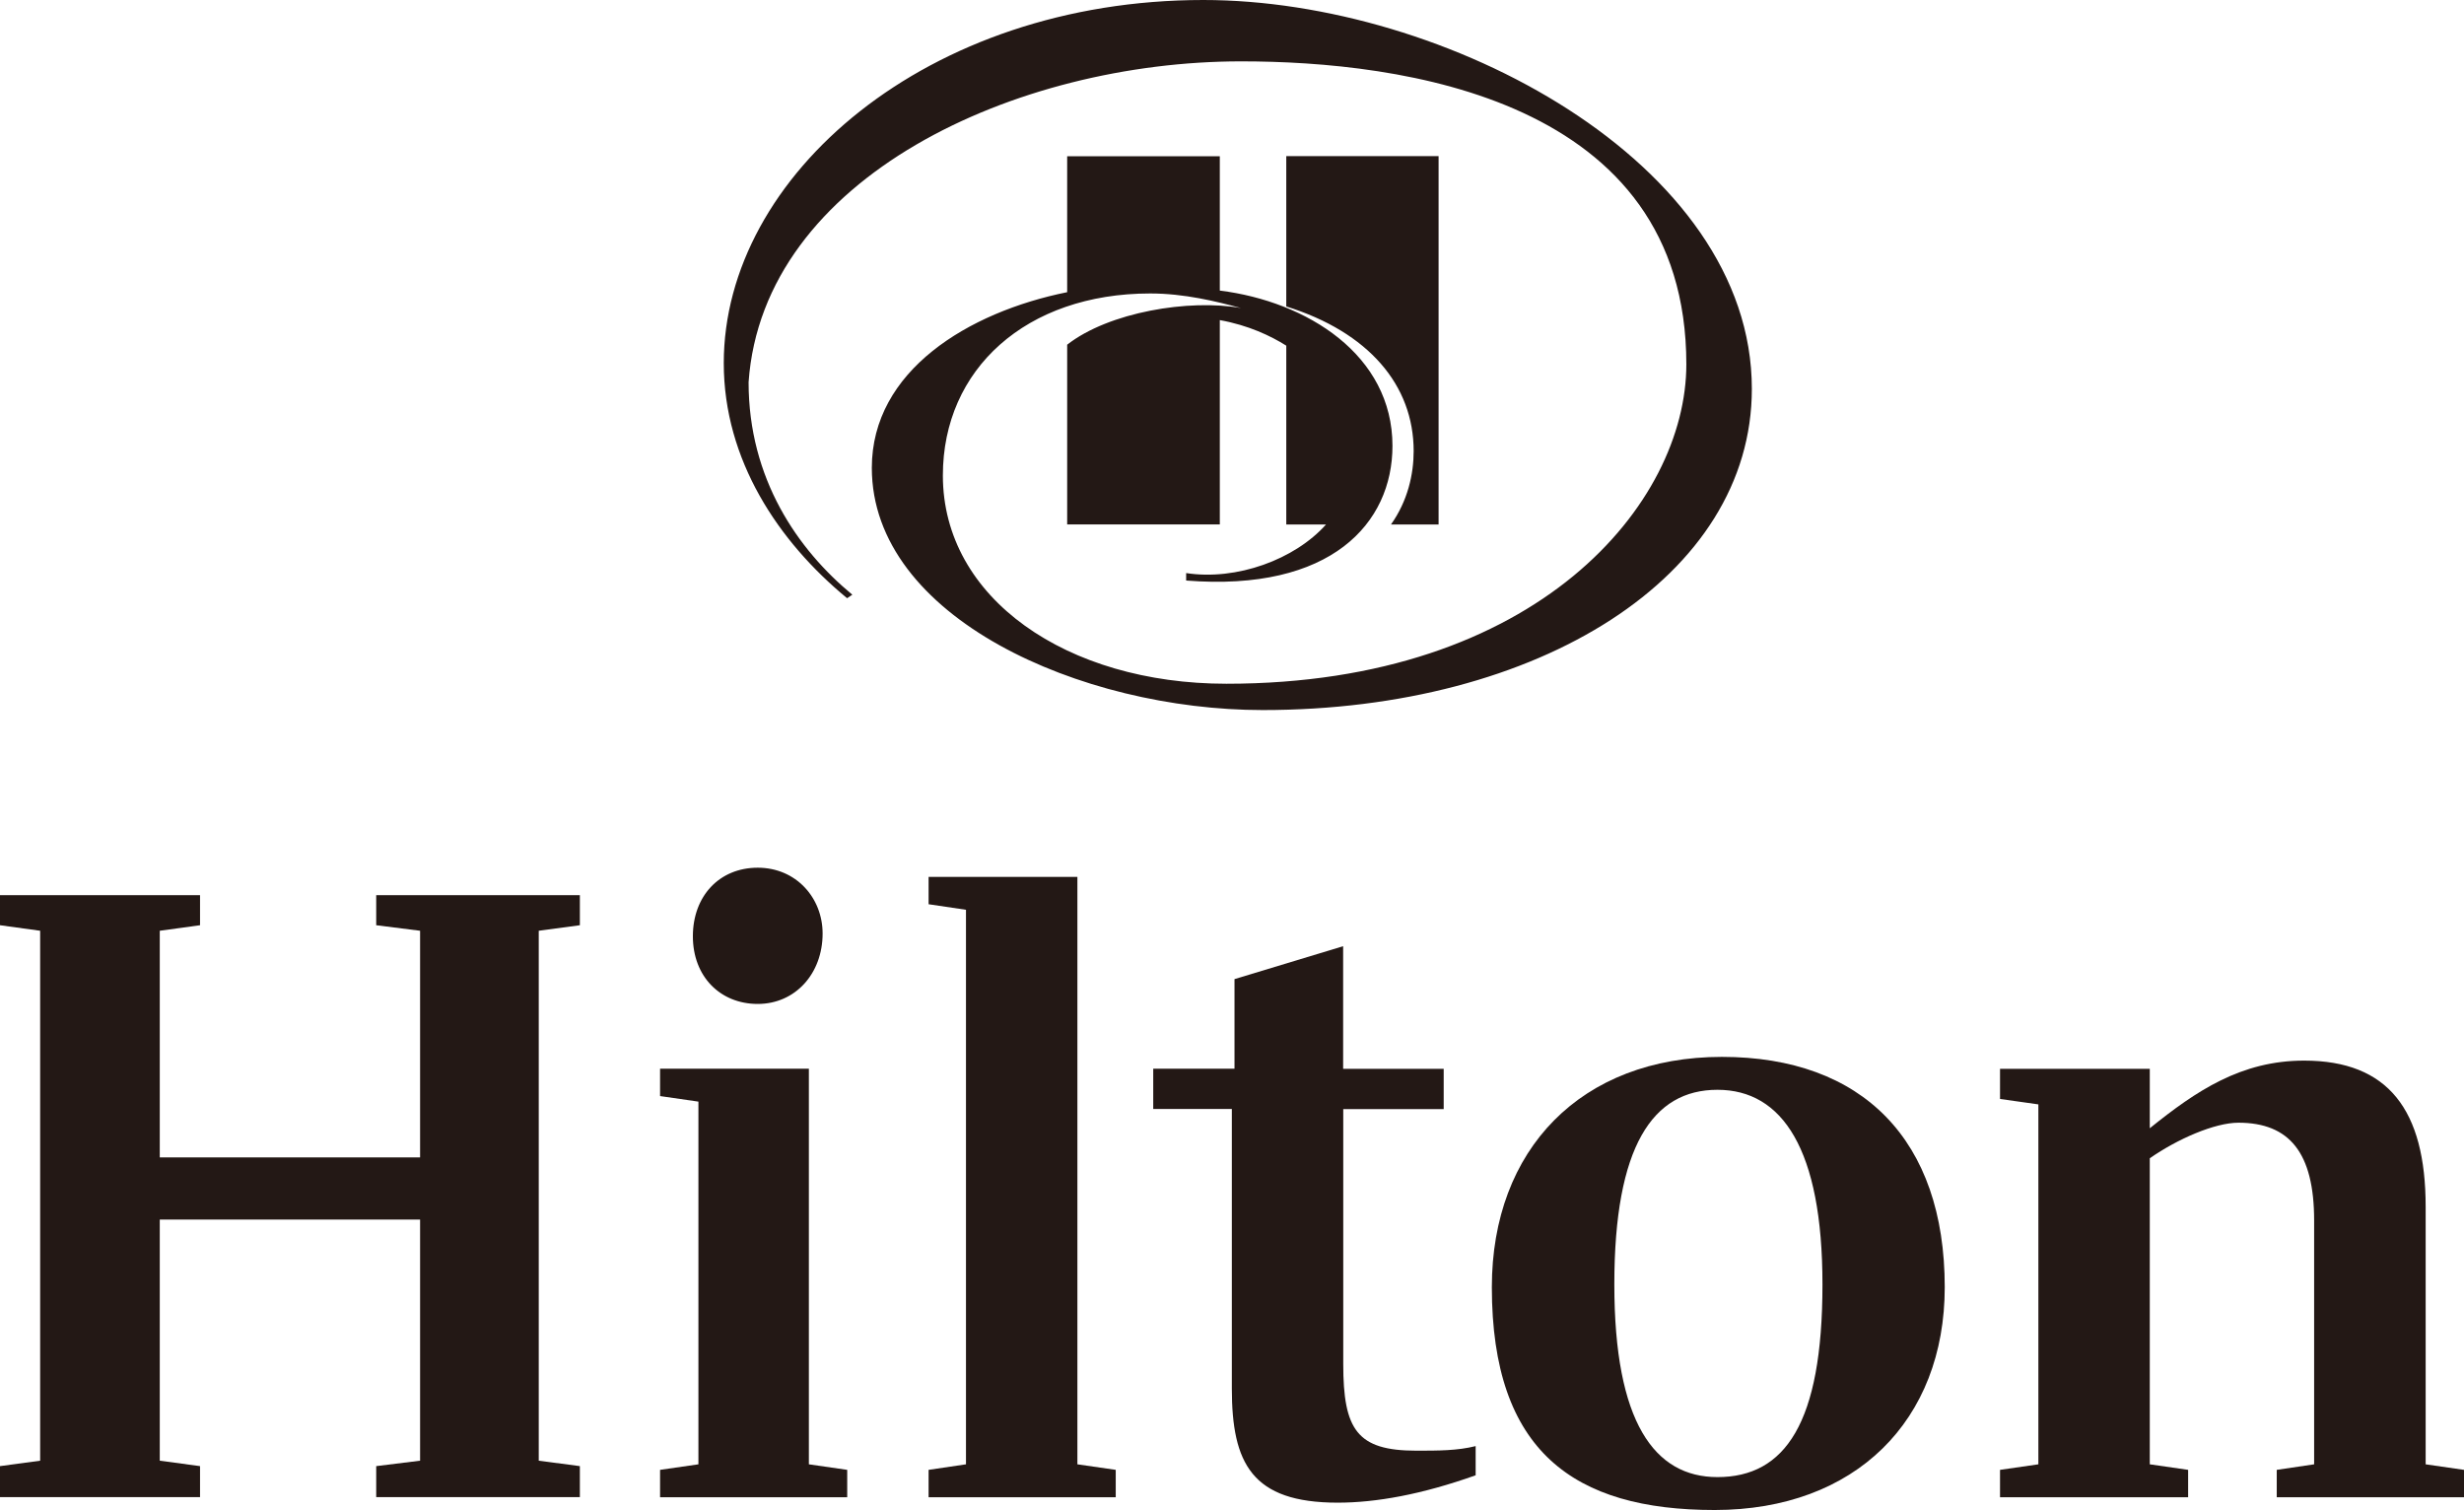
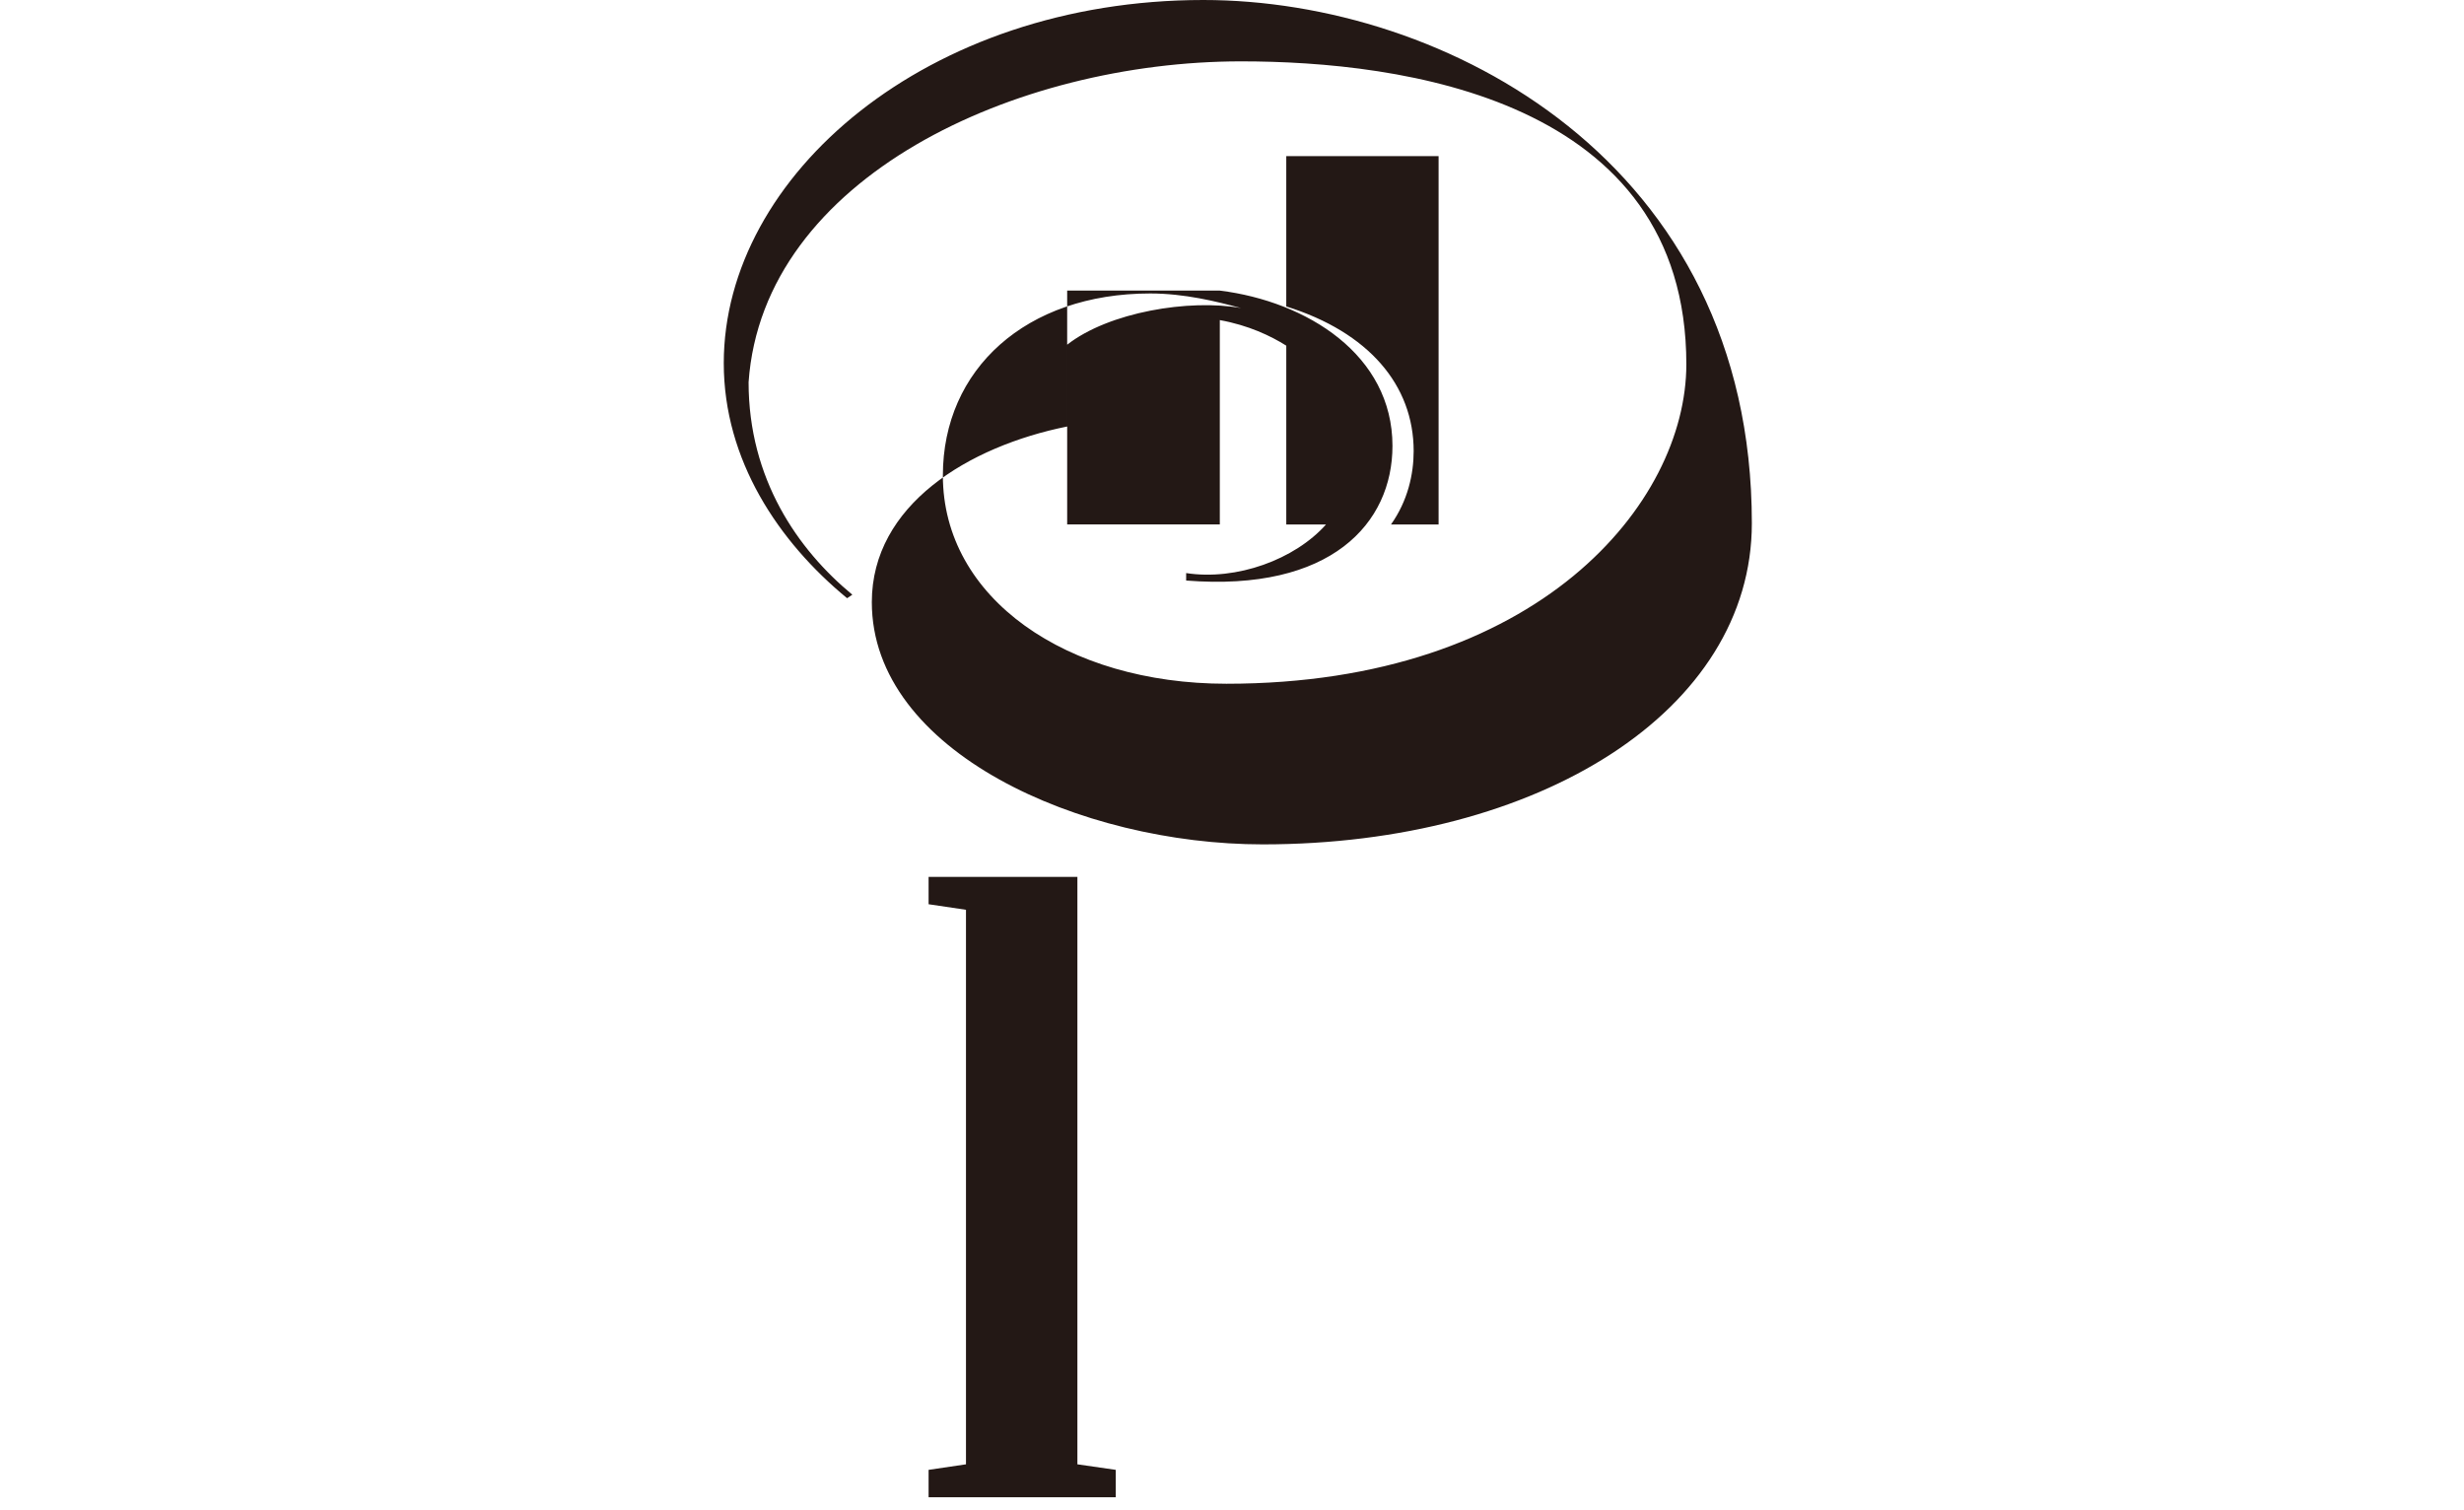
<svg xmlns="http://www.w3.org/2000/svg" id="_レイヤー_2" viewBox="0 0 231.33 141.76">
  <defs>
    <style>.cls-1{fill:#231815;}</style>
  </defs>
  <g id="Layer_2">
-     <path class="cls-1" d="M132.72,42.35c0-6.2-4.24-11.17-11.96-13.58v-14.11h14.3v34.58h-4.47c1.58-2.22,2.13-4.73,2.13-6.89M112.98,0c-25.93,0-45.03,16.48-45.03,34.09,0,9.1,5.13,16.76,11.58,22.07l.49-.33c-5.12-4.23-9.74-10.87-9.74-19.95,1.35-19.26,25.12-30.12,46.24-30.12,14.95,0,41.8,3.45,41.8,28.44,0,13.04-13.93,29.99-43.18,29.99-14.98,0-26.62-8.02-26.62-19.55,0-9.98,7.81-17.09,19.47-17.09,3.21,0,6.22.75,8.52,1.37-4.87-.87-12.41.38-16.32,3.44v16.87h14.33v-19.18c2.71.49,4.79,1.49,6.24,2.4v16.79h3.73c-2.93,3.29-8.4,5.29-13.13,4.56v.7c13.61,1.08,19.37-5.38,19.37-12.64,0-8.54-8.02-13.56-16.21-14.58v-12.61h-14.33v12.76c-9.27,1.87-18.34,7.37-18.34,16.49,0,14.04,19.63,22.74,36.7,22.74,25.95,0,45.92-12.55,45.92-30.15C164.48,15.21,135.65,0,112.98,0" />
-     <polygon class="cls-1" points="50.58 87.38 50.58 137.13 54.44 137.64 54.44 140.55 35.32 140.55 35.32 137.64 39.44 137.13 39.44 114.49 15 114.49 15 137.13 18.78 137.64 18.78 140.55 0 140.55 0 137.64 3.77 137.13 3.77 87.38 0 86.86 0 84.04 18.78 84.04 18.78 86.86 15 87.38 15 108.66 39.44 108.66 39.44 87.38 35.32 86.86 35.32 84.04 54.44 84.04 54.44 86.86 50.58 87.38" />
-     <path class="cls-1" d="M75.94,137.47l3.6.52v2.57h-17.57v-2.57l3.6-.52v-34.05l-3.6-.52v-2.57h13.97v37.14ZM77.23,87.64c0,3.77-2.57,6.61-6.09,6.61s-6.09-2.57-6.09-6.35,2.49-6.44,6.09-6.44,6.09,2.83,6.09,6.18" />
+     <path class="cls-1" d="M132.72,42.35c0-6.2-4.24-11.17-11.96-13.58v-14.11h14.3v34.58h-4.47c1.58-2.22,2.13-4.73,2.13-6.89M112.98,0c-25.93,0-45.03,16.48-45.03,34.09,0,9.1,5.13,16.76,11.58,22.07l.49-.33c-5.12-4.23-9.74-10.87-9.74-19.95,1.35-19.26,25.12-30.12,46.24-30.12,14.95,0,41.8,3.45,41.8,28.44,0,13.04-13.93,29.99-43.18,29.99-14.98,0-26.62-8.02-26.62-19.55,0-9.98,7.81-17.09,19.47-17.09,3.21,0,6.22.75,8.52,1.37-4.87-.87-12.41.38-16.32,3.44v16.87h14.33v-19.18c2.71.49,4.79,1.49,6.24,2.4v16.79h3.73c-2.93,3.29-8.4,5.29-13.13,4.56v.7c13.61,1.08,19.37-5.38,19.37-12.64,0-8.54-8.02-13.56-16.21-14.58h-14.33v12.76c-9.27,1.87-18.34,7.37-18.34,16.49,0,14.04,19.63,22.74,36.7,22.74,25.95,0,45.92-12.55,45.92-30.15C164.48,15.21,135.65,0,112.98,0" />
    <polygon class="cls-1" points="87.18 137.99 90.69 137.47 90.69 85.41 87.18 84.89 87.18 82.32 101.15 82.32 101.15 137.47 104.75 137.99 104.75 140.56 87.18 140.56 87.18 137.99" />
-     <path class="cls-1" d="M126.11,100.34h9.43v3.78h-9.43v23.93c0,6.17,1.29,8.14,6.86,8.14,2.06,0,3.86,0,5.57-.43v2.74c-5.06,1.8-9.35,2.57-12.95,2.57-8.06,0-9.94-3.69-9.94-10.72v-26.24h-7.38v-3.78h7.63v-8.41l10.2-3.09v11.5Z" />
-     <path class="cls-1" d="M182.58,120.84c0,12.52-8.4,20.92-21.6,20.92s-20.92-5.49-20.92-20.92c0-12.95,8.4-21.62,21.6-21.62s20.92,7.81,20.92,21.62M171.1,120.58c0-12.69-3.77-18.27-9.86-18.27s-9.68,5.32-9.68,18.27,3.77,18.09,9.68,18.09c6.35,0,9.86-5.06,9.86-18.09" />
-     <path class="cls-1" d="M231.33,137.99v2.57h-17.58v-2.57l3.51-.52v-22.89c0-6.35-2.31-9.18-7.11-9.18-2.23,0-5.75,1.54-8.32,3.34v28.73l3.6.52v2.57h-17.66v-2.57l3.6-.52v-33.79l-3.6-.51v-2.83h14.06v5.58c4.37-3.52,8.58-6.35,14.49-6.35,7.89,0,11.41,4.63,11.41,13.72v24.18l3.6.52Z" />
  </g>
</svg>